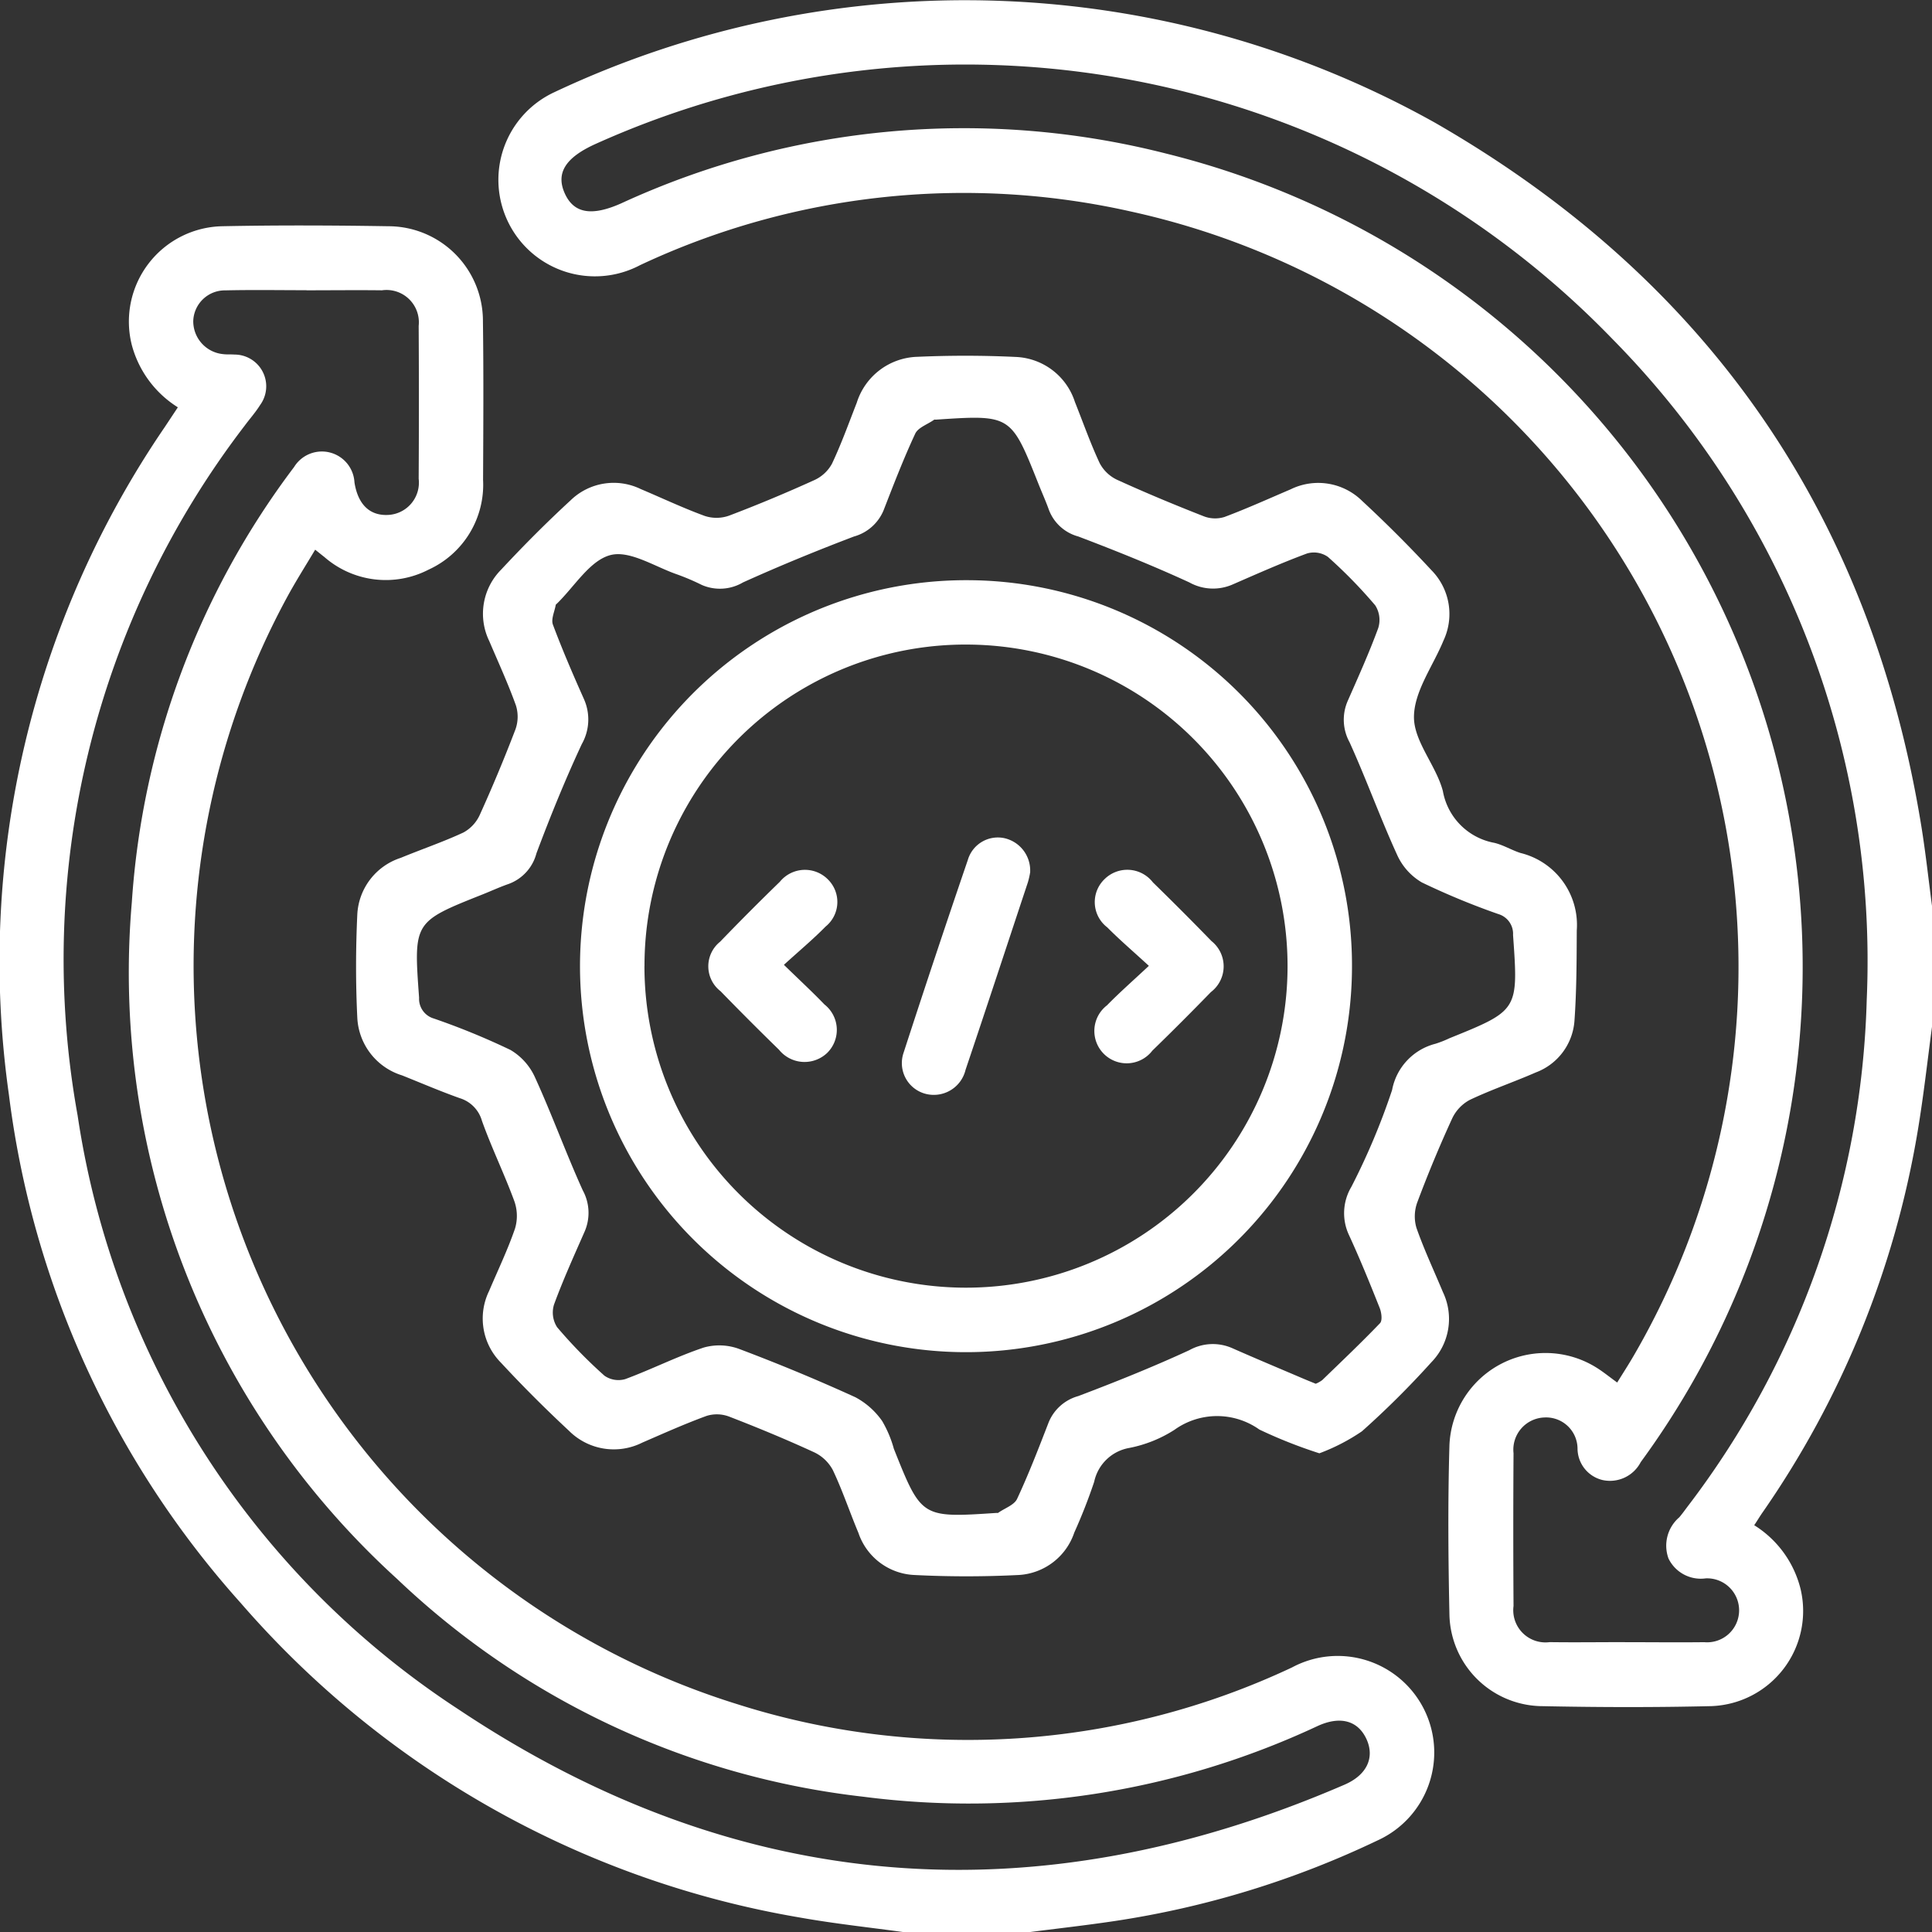
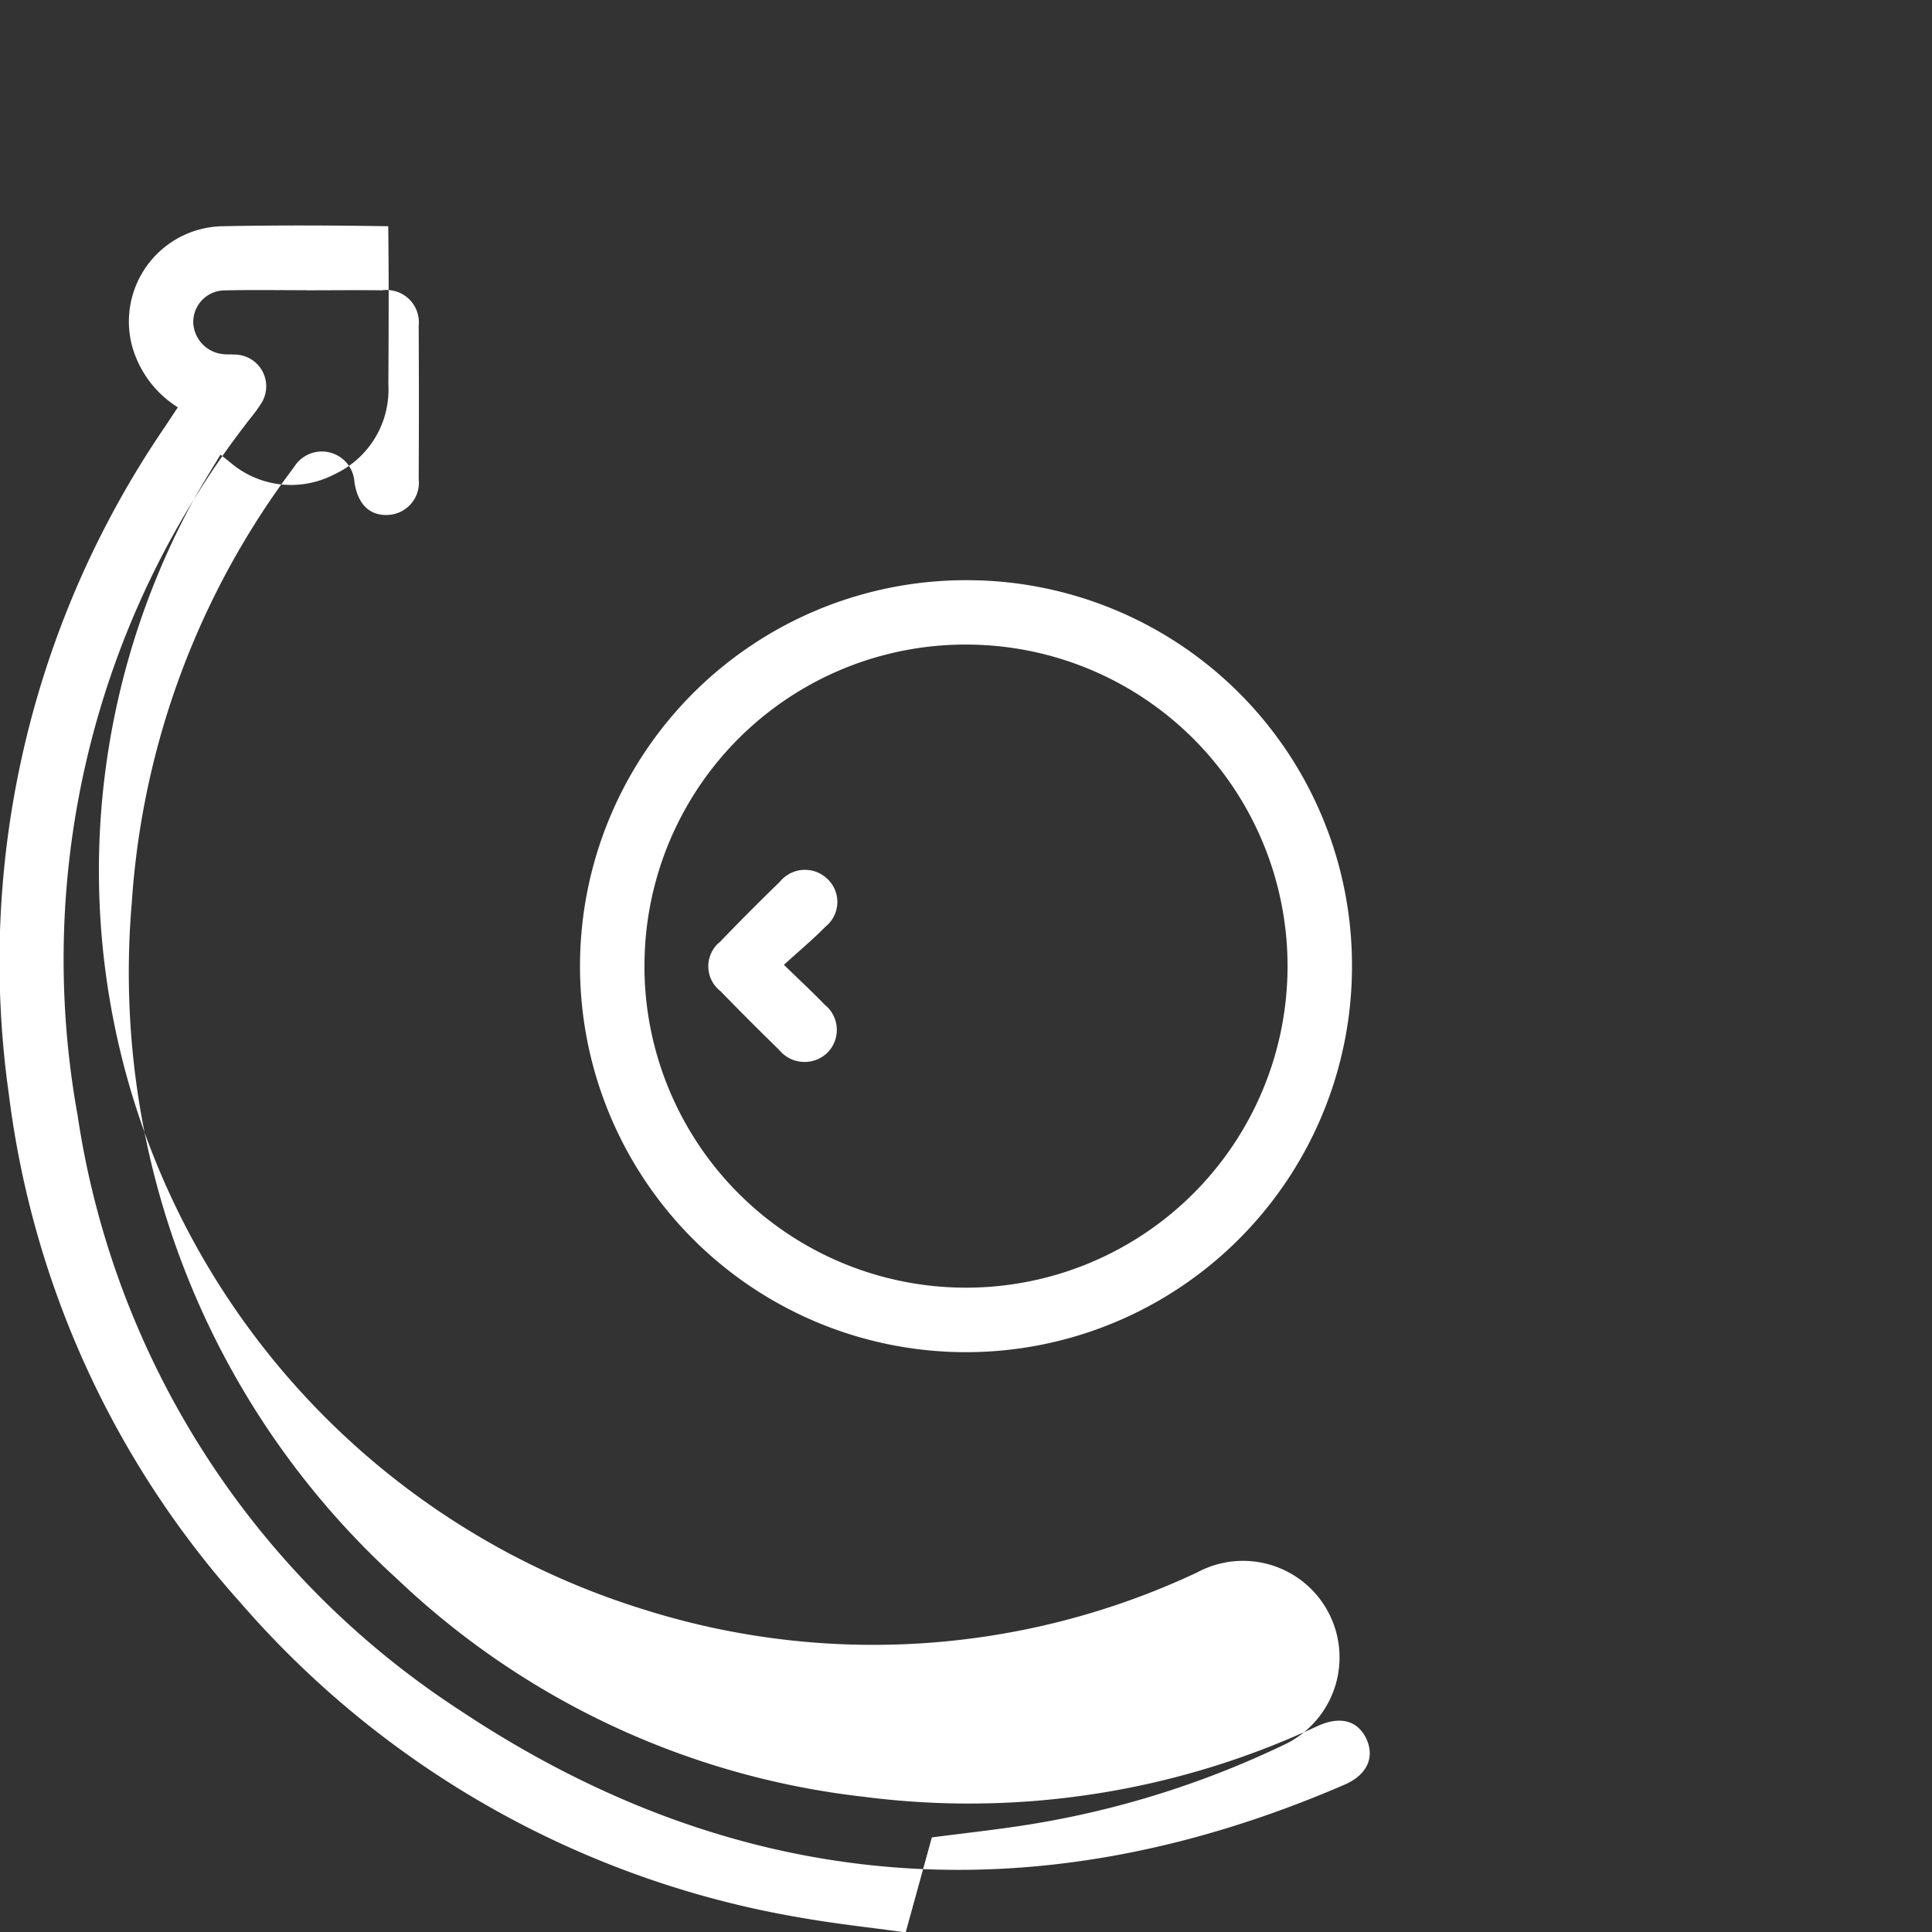
<svg xmlns="http://www.w3.org/2000/svg" id="Group_145354" data-name="Group 145354" width="83.648" height="83.664" viewBox="0 0 83.648 83.664">
  <rect x="0" y="0" width="83.648" height="83.664" fill="#333333" stroke="none" />
  <defs>
    <clipPath id="clip-path">
      <rect id="Rectangle_58425" data-name="Rectangle 58425" width="83.648" height="83.664" fill="#fff" />
    </clipPath>
  </defs>
  <g id="Group_145353" data-name="Group 145353" clip-path="url(#clip-path)">
-     <path id="Path_91737" data-name="Path 91737" d="M136.048,44.449c-.2,1.5-.368,3.015-.618,4.511a40.635,40.635,0,0,1-6.744,16.559c-.106.154-.2.314-.336.517a4.538,4.538,0,0,1,2.01,2.775,4.123,4.123,0,0,1-3.854,5.057c-2.476.059-4.955.052-7.431,0a4.05,4.05,0,0,1-3.921-3.947c-.052-2.449-.071-4.9,0-7.351a4.163,4.163,0,0,1,6.4-3.336c.273.173.525.379.863.624.248-.4.494-.78.72-1.17A33.485,33.485,0,0,0,101.381,9.162,32.967,32.967,0,0,0,80.111,11.48,4.18,4.18,0,1,1,76.4,3.992a41.686,41.686,0,0,1,38.132,1.323c11.8,6.78,18.857,16.961,21.051,30.442.187,1.149.311,2.308.464,3.462ZM122.755,71.1c1.143,0,2.287.014,3.43,0a1.385,1.385,0,1,0,.066-2.763,1.553,1.553,0,0,1-1.612-.859,1.618,1.618,0,0,1,.466-1.784c.123-.145.235-.3.349-.453a37.8,37.8,0,0,0,7.767-21.953,38.345,38.345,0,0,0-11-28.6A38.977,38.977,0,0,0,78.161,6.243c-1.288.588-1.7,1.255-1.312,2.125s1.161,1.01,2.451.434a35.448,35.448,0,0,1,23.6-2.15,36.28,36.28,0,0,1,20.536,56.652,1.5,1.5,0,0,1-1.648.777,1.409,1.409,0,0,1-1.088-1.36,1.361,1.361,0,0,0-1.436-1.35,1.394,1.394,0,0,0-1.335,1.547q-.021,3.308,0,6.616a1.394,1.394,0,0,0,1.564,1.564c1.088.015,2.178,0,3.267,0" transform="translate(-52.399 0)" fill="#fff" />
-     <path id="Path_91738" data-name="Path 91738" d="M39.212,107.4c-1.529-.212-3.068-.374-4.587-.645a41.144,41.144,0,0,1-24.2-13.614A40.478,40.478,0,0,1,.385,71.126a41.018,41.018,0,0,1,6.748-28.9L7.7,41.37a4.573,4.573,0,0,1-1.992-2.693A4.129,4.129,0,0,1,9.622,33.53c2.394-.048,4.791-.039,7.187,0a4.1,4.1,0,0,1,4.1,4.117c.031,2.287.017,4.574.006,6.861a4.04,4.04,0,0,1-2.357,3.889,4.04,4.04,0,0,1-4.512-.544c-.105-.082-.209-.166-.4-.319-.418.7-.835,1.357-1.205,2.037a33.48,33.48,0,0,0,19.47,47.945,32.95,32.95,0,0,0,24.029-1.588,4.18,4.18,0,1,1,3.716,7.484,40.2,40.2,0,0,1-11.419,3.5c-1.26.188-2.528.329-3.792.492ZM13.27,36.3v0c-1.171,0-2.342-.02-3.512.007a1.372,1.372,0,0,0-1.391,1.322,1.43,1.43,0,0,0,1.291,1.438c.161.022.327.006.489.019a1.374,1.374,0,0,1,1.116,2.183c-.2.321-.458.608-.684.915A37.969,37.969,0,0,0,3.361,72.032,37.257,37.257,0,0,0,19.854,97.746c12.106,8.079,24.992,9.038,38.36,3.258.965-.417,1.3-1.16.965-1.937-.363-.831-1.135-1.06-2.136-.6a35.6,35.6,0,0,1-19.648,3.061,35,35,0,0,1-20.205-9.434A35.475,35.475,0,0,1,5.707,62.806a35.131,35.131,0,0,1,7.026-18.851,1.413,1.413,0,0,1,2.614.666c.151.964.67,1.453,1.466,1.408a1.4,1.4,0,0,0,1.314-1.568q.019-3.308,0-6.617a1.4,1.4,0,0,0-1.589-1.54c-1.089-.013-2.178,0-3.267,0" transform="translate(0 -23.735)" fill="#fff" />
-     <path id="Path_91739" data-name="Path 91739" d="M94.6,100.363A20.866,20.866,0,0,1,92,99.334a3.162,3.162,0,0,0-3.674.01,5.6,5.6,0,0,1-1.958.786,1.884,1.884,0,0,0-1.52,1.465,23.588,23.588,0,0,1-.862,2.2A2.7,2.7,0,0,1,81.6,105.63c-1.517.077-3.044.078-4.561,0a2.682,2.682,0,0,1-2.4-1.826c-.378-.9-.688-1.835-1.107-2.717a1.776,1.776,0,0,0-.815-.772c-1.207-.555-2.436-1.064-3.676-1.543a1.5,1.5,0,0,0-.972-.03c-.943.344-1.862.757-2.785,1.157a2.745,2.745,0,0,1-3.177-.513c-1.014-.945-2-1.927-2.94-2.943a2.714,2.714,0,0,1-.519-3.105c.382-.9.808-1.786,1.125-2.709a1.91,1.91,0,0,0-.032-1.188c-.43-1.171-.981-2.3-1.4-3.472a1.433,1.433,0,0,0-.959-.982c-.845-.3-1.669-.655-2.5-.987a2.753,2.753,0,0,1-1.938-2.491c-.073-1.491-.07-2.99,0-4.481a2.72,2.72,0,0,1,1.88-2.446c.9-.372,1.834-.688,2.718-1.1a1.639,1.639,0,0,0,.709-.771q.823-1.816,1.536-3.68a1.636,1.636,0,0,0,.025-1.047c-.339-.945-.76-1.861-1.154-2.786a2.708,2.708,0,0,1,.519-3.1c.962-1.034,1.963-2.039,3-2.994a2.678,2.678,0,0,1,3.038-.49c.926.391,1.837.823,2.78,1.167a1.625,1.625,0,0,0,1.047-.016c1.242-.471,2.47-.985,3.68-1.534a1.649,1.649,0,0,0,.772-.711c.406-.858.727-1.756,1.074-2.642a2.838,2.838,0,0,1,2.634-1.99c1.411-.062,2.829-.061,4.239.006a2.811,2.811,0,0,1,2.574,1.953c.353.883.668,1.784,1.07,2.644a1.642,1.642,0,0,0,.757.723c1.234.563,2.488,1.084,3.75,1.579a1.364,1.364,0,0,0,.9.029c.966-.362,1.908-.789,2.857-1.194a2.71,2.71,0,0,1,3.107.506q1.554,1.44,3,3a2.7,2.7,0,0,1,.517,3.036c-.453,1.106-1.274,2.2-1.28,3.309-.006,1.065.96,2.1,1.252,3.212a2.772,2.772,0,0,0,2.224,2.24c.392.092.751.317,1.138.44a3.207,3.207,0,0,1,2.435,3.353c-.006,1.3-.007,2.612-.1,3.912a2.584,2.584,0,0,1-1.675,2.237c-.945.414-1.928.746-2.859,1.189a1.767,1.767,0,0,0-.766.814q-.814,1.775-1.5,3.607A1.769,1.769,0,0,0,98.8,90.6c.332.947.762,1.86,1.149,2.788a2.687,2.687,0,0,1-.507,3.037A38.477,38.477,0,0,1,96.44,99.41a8.577,8.577,0,0,1-1.844.953m-.153-3.013a1.276,1.276,0,0,0,.28-.158c.84-.813,1.689-1.618,2.5-2.463.11-.115.065-.46-.013-.657-.422-1.061-.852-2.119-1.329-3.156a2.228,2.228,0,0,1,.1-2.087,29.585,29.585,0,0,0,1.765-4.194,2.551,2.551,0,0,1,1.88-2.005,4.753,4.753,0,0,0,.606-.239c2.99-1.209,2.982-1.209,2.751-4.47a.89.89,0,0,0-.636-.905,31.776,31.776,0,0,1-3.312-1.37,2.634,2.634,0,0,1-1.074-1.2c-.73-1.6-1.329-3.264-2.055-4.867a2.03,2.03,0,0,1-.083-1.788c.46-1.045.931-2.088,1.323-3.158a1.172,1.172,0,0,0-.129-.982,20.93,20.93,0,0,0-2.05-2.1,1.058,1.058,0,0,0-.9-.149c-1.095.405-2.164.881-3.236,1.348a2.108,2.108,0,0,1-1.863-.094c-1.574-.724-3.186-1.373-4.807-1.988a1.886,1.886,0,0,1-1.271-1.146c-.136-.384-.306-.756-.456-1.135-1.191-2.994-1.19-2.994-4.44-2.778-.027,0-.061-.007-.08.006-.28.2-.688.333-.814.6-.505,1.082-.935,2.2-1.369,3.316a1.949,1.949,0,0,1-1.282,1.137c-1.621.616-3.227,1.275-4.807,1.989a1.968,1.968,0,0,1-1.785.108,10.006,10.006,0,0,0-1.049-.449c-.971-.331-2.056-1.059-2.9-.844-.893.229-1.556,1.358-2.319,2.1-.02.019-.05.038-.054.06-.05.286-.21.617-.122.853.409,1.094.873,2.168,1.349,3.235a2.162,2.162,0,0,1-.1,1.939C61.944,71.2,61.3,72.786,60.7,74.385a1.931,1.931,0,0,1-1.2,1.325c-.385.133-.756.305-1.135.456-2.992,1.189-2.984,1.188-2.746,4.472a.888.888,0,0,0,.639.9A31.2,31.2,0,0,1,59.578,82.9a2.636,2.636,0,0,1,1.07,1.209c.73,1.6,1.33,3.263,2.057,4.867a2.033,2.033,0,0,1,.08,1.789c-.459,1.045-.932,2.087-1.324,3.157a1.171,1.171,0,0,0,.134.981,21.023,21.023,0,0,0,2.05,2.1,1.058,1.058,0,0,0,.9.147c1.146-.424,2.245-.982,3.4-1.367a2.483,2.483,0,0,1,1.54.064q2.546.959,5.026,2.089a3.322,3.322,0,0,1,1.158,1.03,4.951,4.951,0,0,1,.505,1.2c1.193,2.994,1.193,2.994,4.44,2.778.027,0,.061.007.08-.006.28-.2.689-.333.815-.6.505-1.082.936-2.2,1.368-3.316a1.944,1.944,0,0,1,1.281-1.137c1.622-.614,3.234-1.261,4.808-1.987a2.088,2.088,0,0,1,1.862-.087c1.019.451,2.047.88,3.072,1.318.174.074.349.144.54.222" transform="translate(-37.474 -37.44)" fill="#fff" />
+     <path id="Path_91738" data-name="Path 91738" d="M39.212,107.4c-1.529-.212-3.068-.374-4.587-.645a41.144,41.144,0,0,1-24.2-13.614A40.478,40.478,0,0,1,.385,71.126a41.018,41.018,0,0,1,6.748-28.9L7.7,41.37a4.573,4.573,0,0,1-1.992-2.693A4.129,4.129,0,0,1,9.622,33.53c2.394-.048,4.791-.039,7.187,0c.031,2.287.017,4.574.006,6.861a4.04,4.04,0,0,1-2.357,3.889,4.04,4.04,0,0,1-4.512-.544c-.105-.082-.209-.166-.4-.319-.418.7-.835,1.357-1.205,2.037a33.48,33.48,0,0,0,19.47,47.945,32.95,32.95,0,0,0,24.029-1.588,4.18,4.18,0,1,1,3.716,7.484,40.2,40.2,0,0,1-11.419,3.5c-1.26.188-2.528.329-3.792.492ZM13.27,36.3v0c-1.171,0-2.342-.02-3.512.007a1.372,1.372,0,0,0-1.391,1.322,1.43,1.43,0,0,0,1.291,1.438c.161.022.327.006.489.019a1.374,1.374,0,0,1,1.116,2.183c-.2.321-.458.608-.684.915A37.969,37.969,0,0,0,3.361,72.032,37.257,37.257,0,0,0,19.854,97.746c12.106,8.079,24.992,9.038,38.36,3.258.965-.417,1.3-1.16.965-1.937-.363-.831-1.135-1.06-2.136-.6a35.6,35.6,0,0,1-19.648,3.061,35,35,0,0,1-20.205-9.434A35.475,35.475,0,0,1,5.707,62.806a35.131,35.131,0,0,1,7.026-18.851,1.413,1.413,0,0,1,2.614.666c.151.964.67,1.453,1.466,1.408a1.4,1.4,0,0,0,1.314-1.568q.019-3.308,0-6.617a1.4,1.4,0,0,0-1.589-1.54c-1.089-.013-2.178,0-3.267,0" transform="translate(0 -23.735)" fill="#fff" />
    <path id="Path_91740" data-name="Path 91740" d="M119.6,102.89a16.712,16.712,0,1,1-16.644-16.7,16.679,16.679,0,0,1,16.644,16.7m-30.634.007a13.922,13.922,0,1,0,14.069-13.919A13.9,13.9,0,0,0,88.968,102.9" transform="translate(-61.064 -61.07)" fill="#fff" />
-     <path id="Path_91741" data-name="Path 91741" d="M139.537,125.917a3.727,3.727,0,0,1-.1.446c-.9,2.709-1.788,5.419-2.7,8.122a1.414,1.414,0,0,1-1.773,1.029,1.375,1.375,0,0,1-.913-1.759q1.359-4.187,2.783-8.352a1.354,1.354,0,0,1,1.6-.943,1.433,1.433,0,0,1,1.1,1.456" transform="translate(-94.932 -88.167)" fill="#fff" />
-     <path id="Path_91742" data-name="Path 91742" d="M164.951,133.371c-.689-.634-1.267-1.127-1.8-1.665a1.377,1.377,0,0,1-.119-2.088,1.4,1.4,0,0,1,2.094.139q1.284,1.252,2.533,2.539a1.4,1.4,0,0,1-.022,2.211q-1.249,1.286-2.535,2.536a1.4,1.4,0,1,1-1.964-1.962c.53-.542,1.1-1.043,1.814-1.71" transform="translate(-115.21 -91.554)" fill="#fff" />
    <path id="Path_91743" data-name="Path 91743" d="M108.5,133.333c.679.661,1.233,1.173,1.755,1.716a1.4,1.4,0,0,1,.125,2.094,1.421,1.421,0,0,1-2.092-.133q-1.283-1.25-2.531-2.534a1.363,1.363,0,0,1-.017-2.143q1.271-1.319,2.586-2.595a1.4,1.4,0,0,1,2.092-.09,1.369,1.369,0,0,1-.114,2.031c-.546.557-1.149,1.058-1.8,1.653" transform="translate(-74.561 -91.561)" fill="#fff" />
  </g>
</svg>